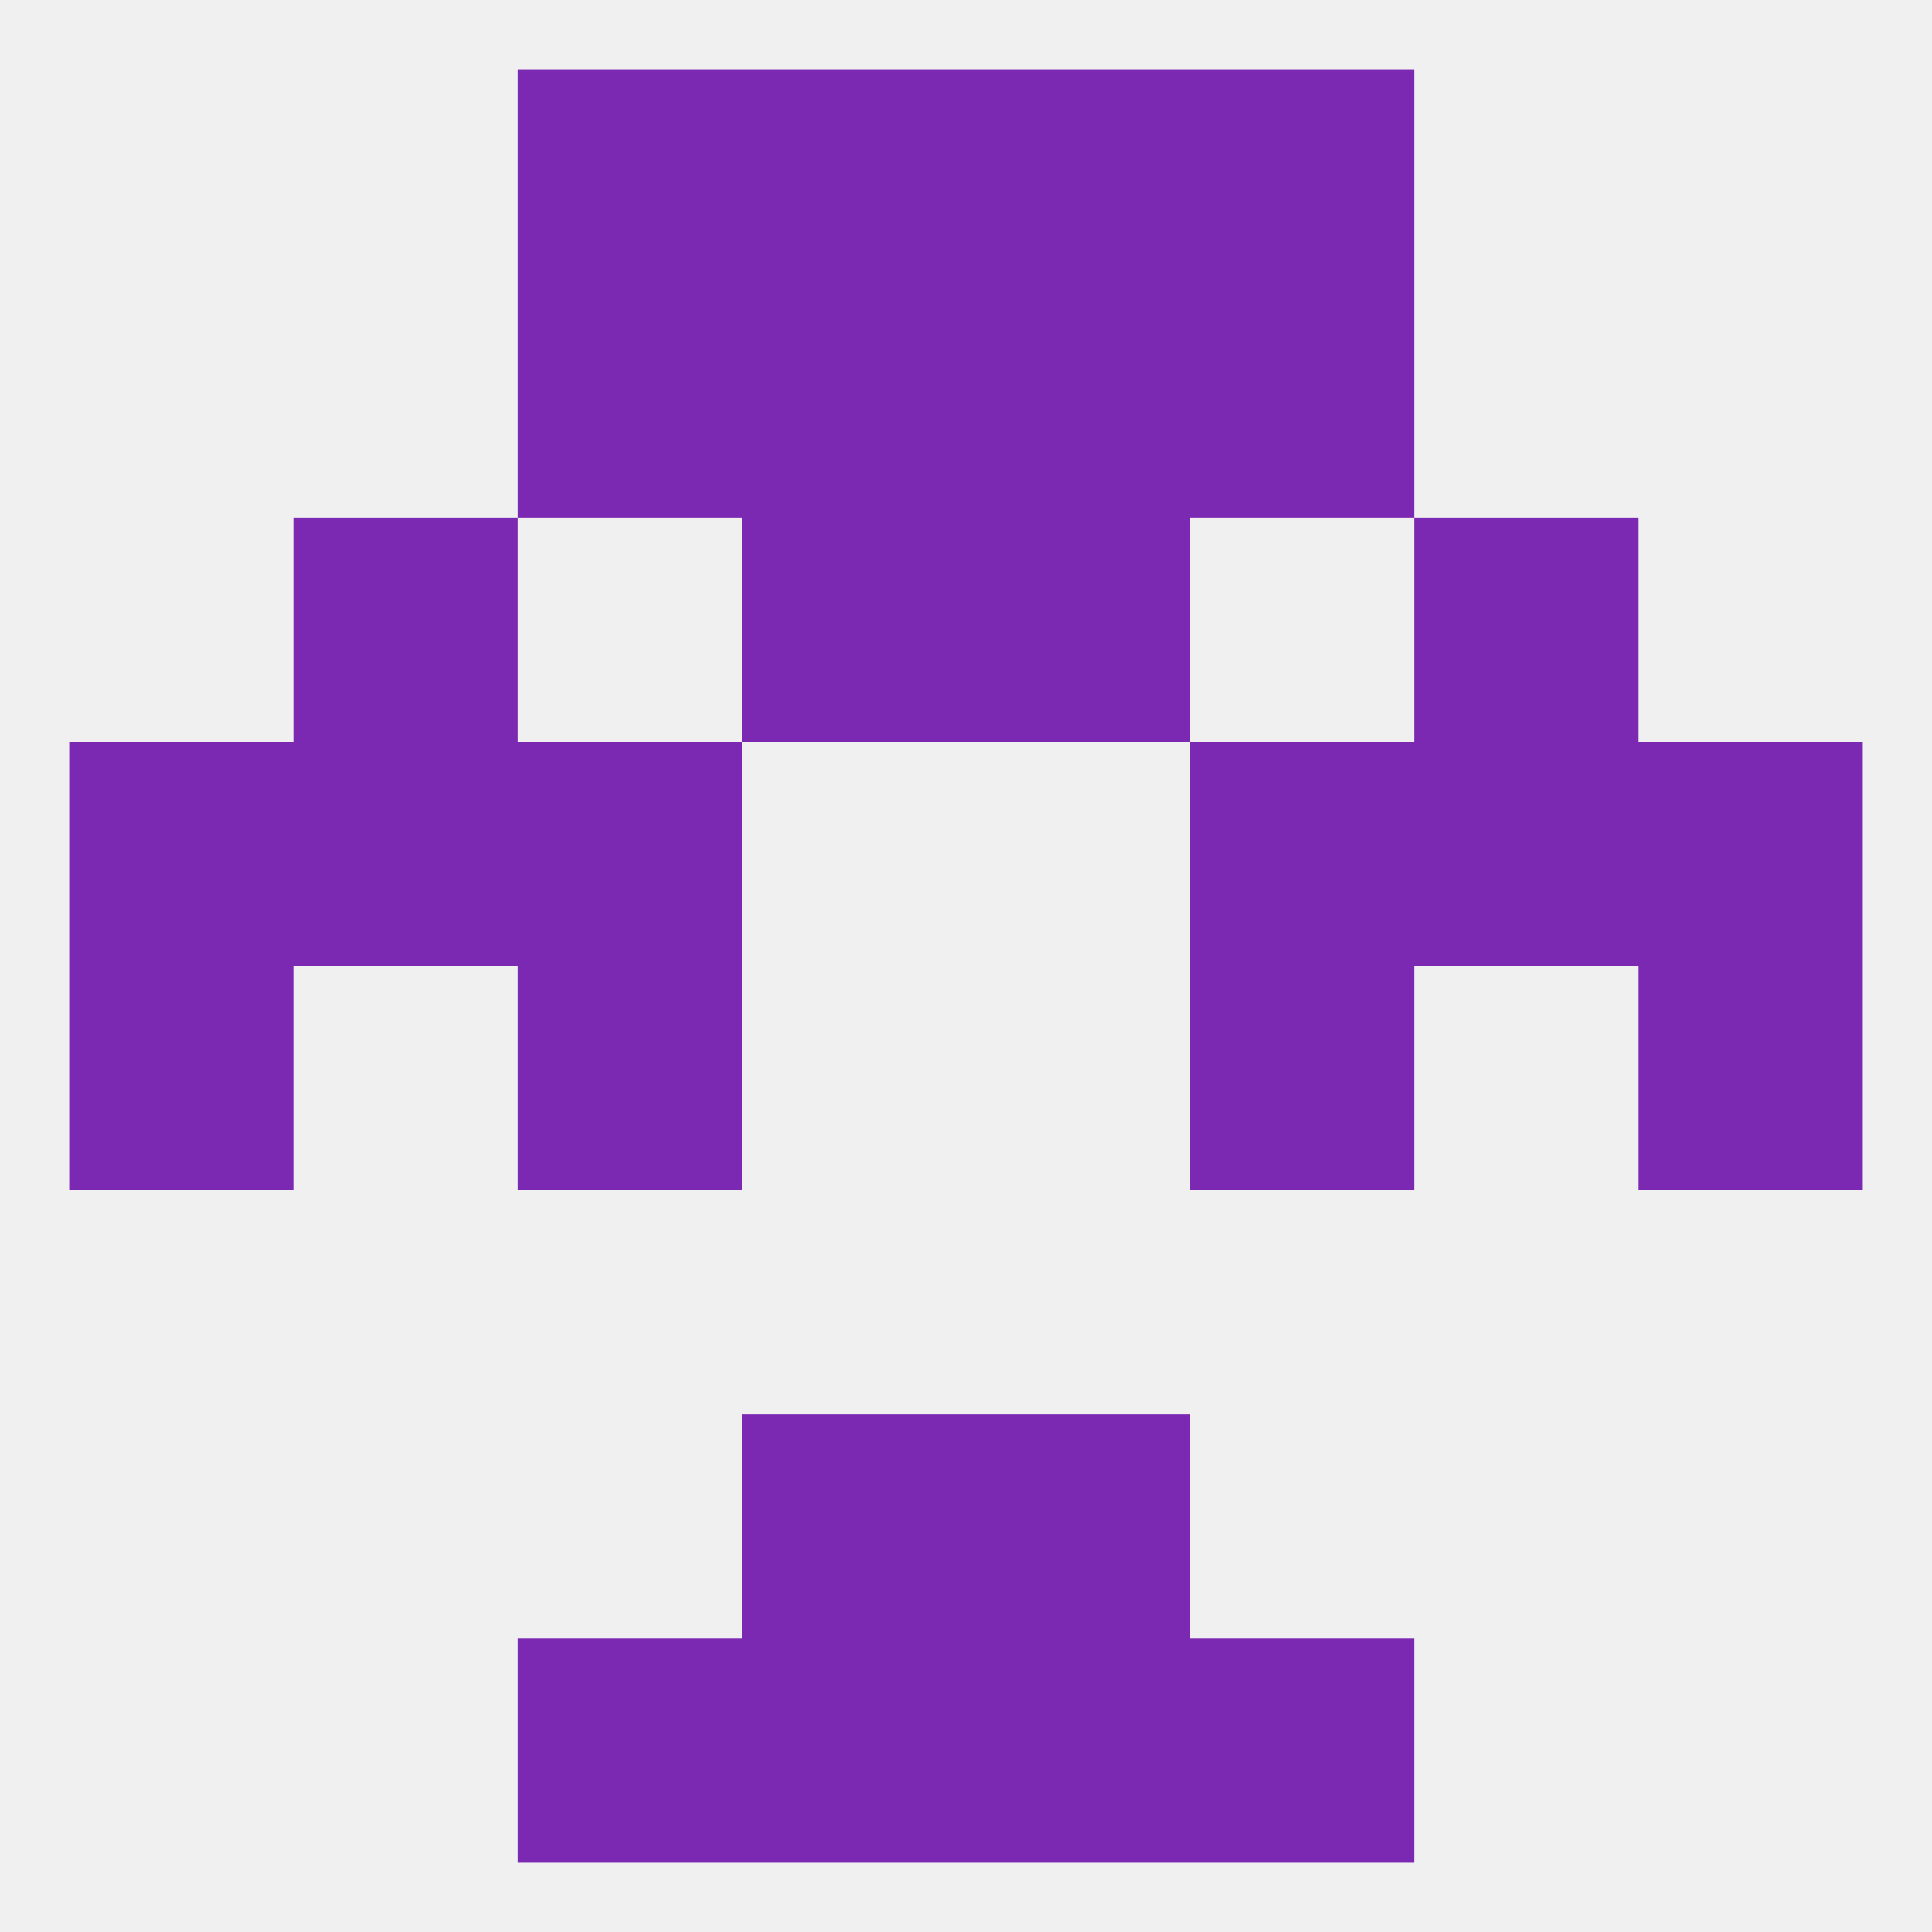
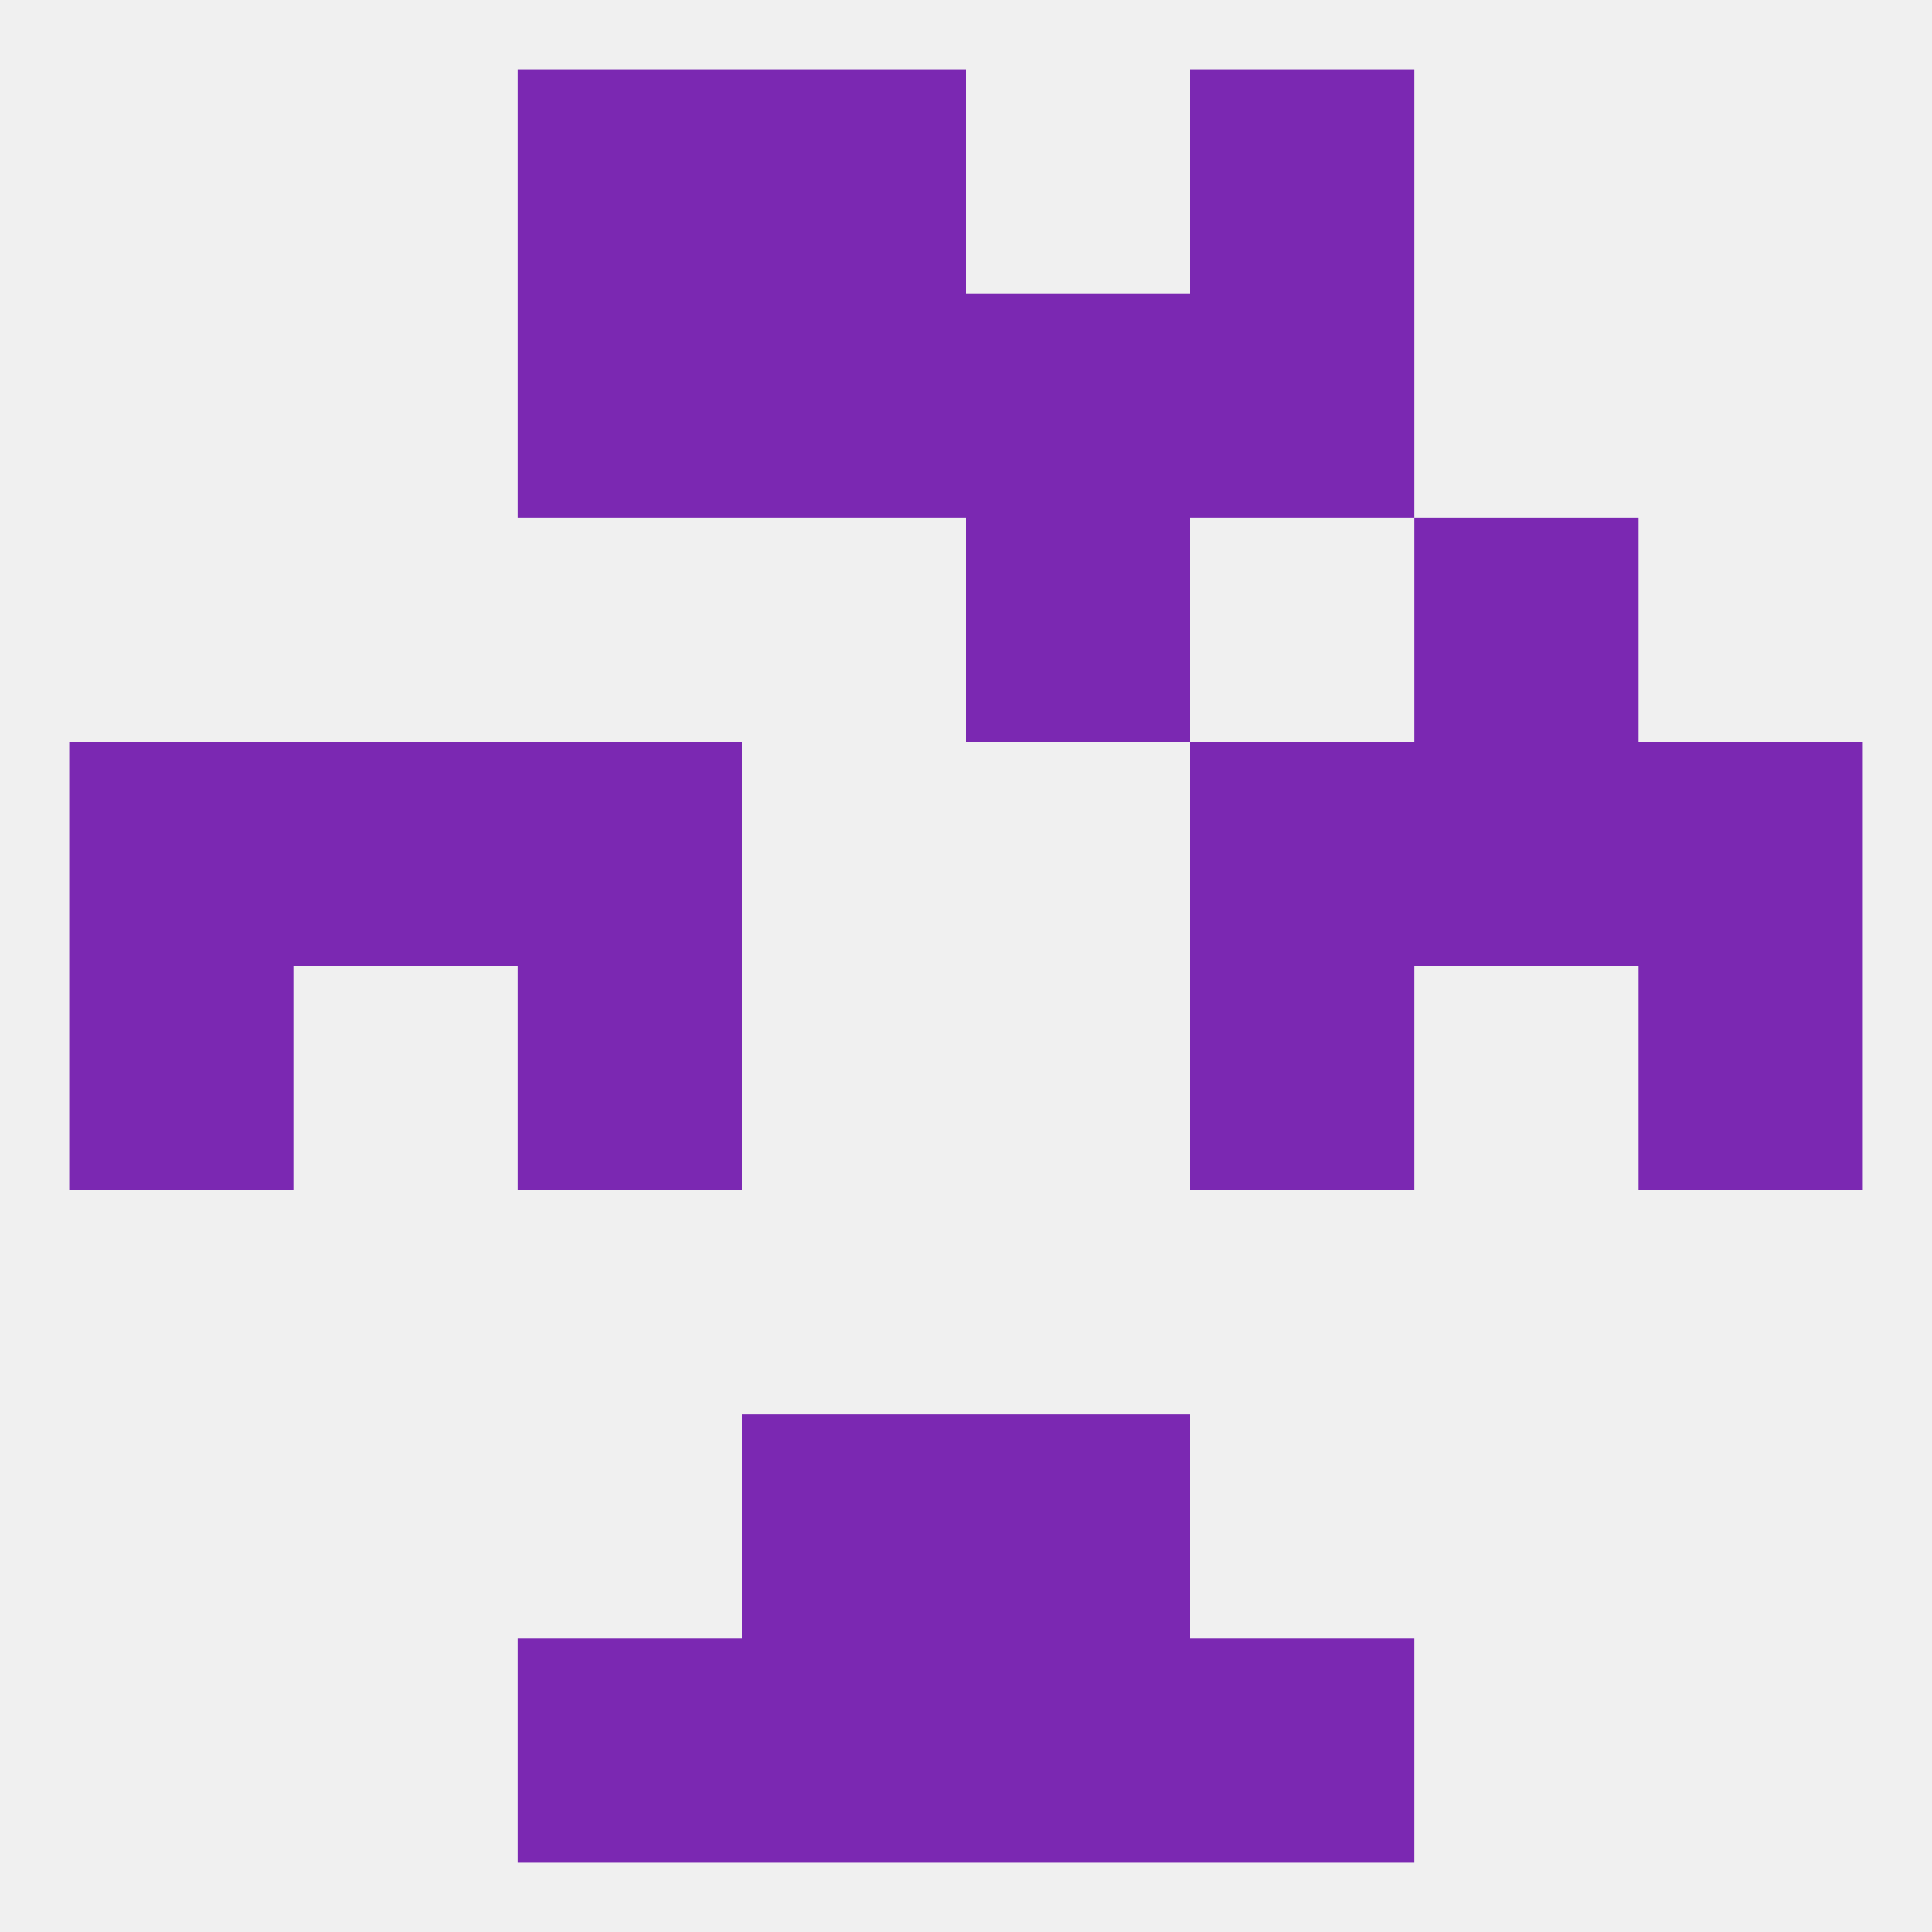
<svg xmlns="http://www.w3.org/2000/svg" version="1.1" baseprofile="full" width="250" height="250" viewBox="0 0 250 250">
  <rect width="100%" height="100%" fill="rgba(240,240,240,255)" />
  <rect x="96" y="183" width="29" height="29" fill="rgba(123,40,178,255)" />
  <rect x="125" y="183" width="29" height="29" fill="rgba(123,40,178,255)" />
  <rect x="9" y="125" width="29" height="29" fill="rgba(123,40,178,255)" />
  <rect x="212" y="125" width="29" height="29" fill="rgba(123,40,178,255)" />
  <rect x="67" y="125" width="29" height="29" fill="rgba(123,40,178,255)" />
  <rect x="154" y="125" width="29" height="29" fill="rgba(123,40,178,255)" />
  <rect x="154" y="96" width="29" height="29" fill="rgba(123,40,178,255)" />
  <rect x="9" y="96" width="29" height="29" fill="rgba(123,40,178,255)" />
  <rect x="212" y="96" width="29" height="29" fill="rgba(123,40,178,255)" />
  <rect x="38" y="96" width="29" height="29" fill="rgba(123,40,178,255)" />
  <rect x="183" y="96" width="29" height="29" fill="rgba(123,40,178,255)" />
  <rect x="67" y="96" width="29" height="29" fill="rgba(123,40,178,255)" />
  <rect x="183" y="67" width="29" height="29" fill="rgba(123,40,178,255)" />
-   <rect x="96" y="67" width="29" height="29" fill="rgba(123,40,178,255)" />
  <rect x="125" y="67" width="29" height="29" fill="rgba(123,40,178,255)" />
-   <rect x="38" y="67" width="29" height="29" fill="rgba(123,40,178,255)" />
  <rect x="154" y="38" width="29" height="29" fill="rgba(123,40,178,255)" />
  <rect x="96" y="38" width="29" height="29" fill="rgba(123,40,178,255)" />
  <rect x="125" y="38" width="29" height="29" fill="rgba(123,40,178,255)" />
  <rect x="67" y="38" width="29" height="29" fill="rgba(123,40,178,255)" />
  <rect x="96" y="9" width="29" height="29" fill="rgba(123,40,178,255)" />
-   <rect x="125" y="9" width="29" height="29" fill="rgba(123,40,178,255)" />
  <rect x="67" y="9" width="29" height="29" fill="rgba(123,40,178,255)" />
  <rect x="154" y="9" width="29" height="29" fill="rgba(123,40,178,255)" />
  <rect x="67" y="212" width="29" height="29" fill="rgba(123,40,178,255)" />
  <rect x="154" y="212" width="29" height="29" fill="rgba(123,40,178,255)" />
  <rect x="96" y="212" width="29" height="29" fill="rgba(123,40,178,255)" />
  <rect x="125" y="212" width="29" height="29" fill="rgba(123,40,178,255)" />
</svg>